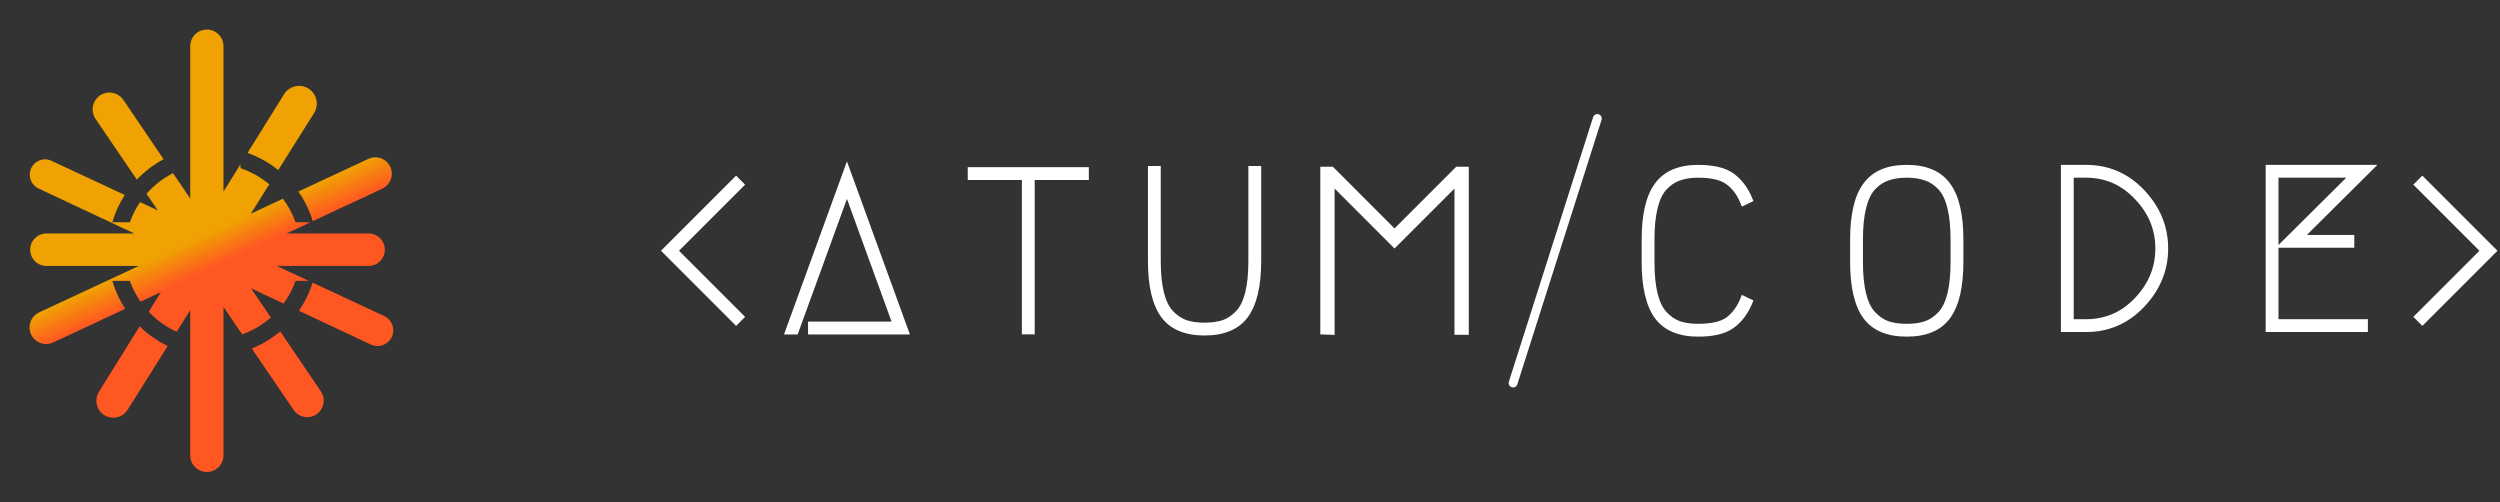
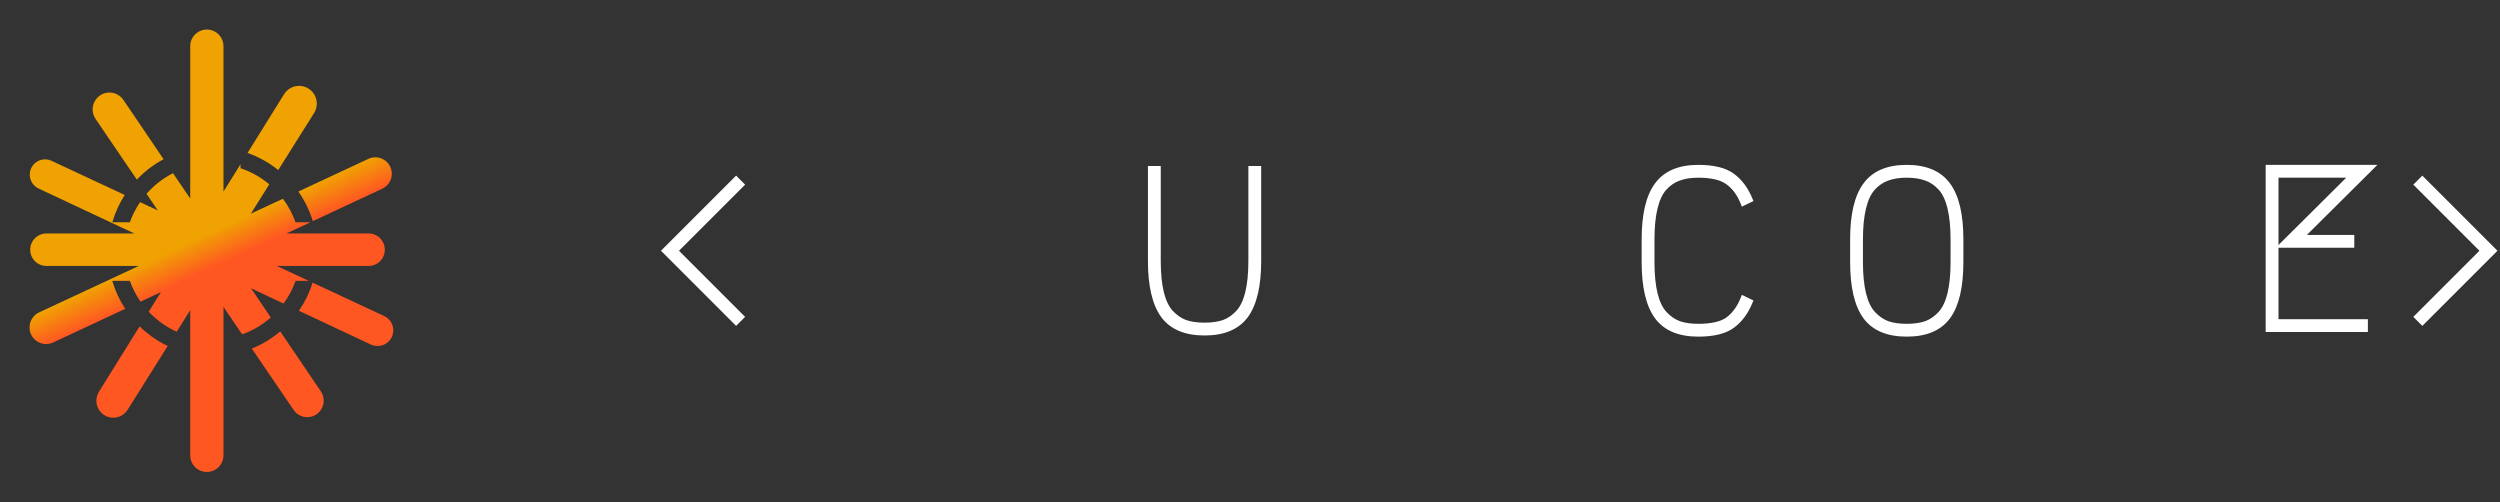
<svg xmlns="http://www.w3.org/2000/svg" fill="none" viewBox="0 0 846 170" height="170" width="846">
  <rect x="0" y="0" width="846" height="170" fill="#333333" stroke="none" />
  <path fill="url(#paint0_linear_290_368)" d="M69.997 10C73.105 10 75.624 12.519 75.624 15.627V64.838L81.381 55.585V56.917C84.984 58.117 88.281 59.988 91.123 62.382L84.883 72.312L95.737 67.251C97.545 69.65 98.999 72.332 100.019 75.219H105.041L96.949 79H124.721C127.759 79 130.221 81.462 130.221 84.5C130.221 87.538 127.759 90 124.721 90H93.688L104.481 95.037H100.019C99.04 97.808 97.661 100.391 95.952 102.716L84.936 97.543L91.636 107.433C88.827 109.91 85.547 111.864 81.948 113.144L75.624 103.851V154.083C75.624 157.19 73.105 159.71 69.997 159.71C66.889 159.71 64.37 157.19 64.37 154.083V104.954L59.787 112.246C56.199 110.63 52.989 108.323 50.328 105.494L54.459 98.854L47.559 102.078C46.06 99.922 44.839 97.557 43.948 95.037H38C38.988 98.431 40.471 101.615 42.365 104.505L17.995 115.893C14.265 117.636 9.99 114.907 10 110.789C10.005 108.611 11.27 106.633 13.244 105.712L46.944 90H15.722C12.684 90 10.221 87.538 10.221 84.5C10.221 81.462 12.684 79 15.721 79H45.441L13.05 63.792C11.183 62.915 10.015 61.013 10.077 58.95C10.19 55.234 14.069 52.845 17.438 54.418L42.217 65.981C40.393 68.809 38.962 71.914 38 75.219H43.948C44.808 72.785 45.976 70.498 47.405 68.402L53.404 71.201L49.582 65.586C52.084 62.72 55.128 60.339 58.553 58.601L64.37 67.187V15.627C64.37 12.519 66.889 10 69.997 10ZM55.355 53.881L41.765 33.82C39.834 30.971 35.84 30.466 33.262 32.746C31.111 34.649 30.709 37.855 32.325 40.229L46.307 60.774C48.922 58.018 51.975 55.683 55.355 53.881ZM47.25 110.44L33.471 132.587C31.948 135.034 32.481 138.233 34.715 140.054C37.384 142.23 41.355 141.578 43.187 138.662L56.75 117.08C53.221 115.395 50.015 113.142 47.25 110.44ZM85.224 117.958L99.356 138.722C101.287 141.56 105.297 141.997 107.795 139.643C109.787 137.766 110.122 134.721 108.587 132.454L94.833 112.153C91.982 114.567 88.743 116.537 85.224 117.958ZM101.161 105.161L125.504 116.591C129.032 118.248 133.086 115.673 133.086 111.774C133.086 109.707 131.888 107.827 130.015 106.953L105.784 95.645C104.72 99.069 103.15 102.27 101.161 105.161ZM105.854 74.839L129.378 63.847C131.336 62.932 132.587 60.966 132.587 58.805C132.587 54.734 128.36 52.041 124.67 53.761L100.965 64.814C103.091 67.841 104.755 71.217 105.854 74.839ZM94.16 57.548L106.29 38.246C107.889 35.702 107.357 32.368 105.047 30.447C102.251 28.122 98.045 28.802 96.124 31.89L83.768 51.748C87.573 53.092 91.079 55.067 94.16 57.548Z" clip-rule="evenodd" fill-rule="evenodd" />
  <path stroke="white" fill="white" d="M224.732 84.501L224.379 84.855L224.732 85.209L248.742 109.218L249.095 109.572L249.449 109.218L251.086 107.581L251.439 107.227L251.086 106.874L229.067 84.855L251.086 62.836L251.439 62.483L251.086 62.129L249.449 60.492L249.095 60.139L248.742 60.492L224.732 84.501Z" />
-   <path stroke="white" fill="white" d="M274.448 109.338H273.948V109.838V112.177V112.677H274.448H306.486H307.2L306.956 112.006L287.078 57.361L286.608 56.07L286.138 57.361L266.261 112.006L266.017 112.677H266.73H269.225H269.575L269.695 112.348L286.608 65.855L302.42 109.338H274.448Z" />
-   <path stroke="white" fill="white" d="M367.961 57.571V57.071H367.461H328.484H327.984V57.571V59.91V60.41H328.484H346.303V112.138V112.638H346.803H349.142H349.642V112.138V60.41H367.461H367.961V59.91V57.571Z" />
  <path stroke="white" fill="white" d="M426.287 57.182V56.682H425.787H423.448H422.948V57.182V59.52V88.285C422.948 92.572 422.586 96.167 421.872 99.078C421.157 101.937 420.096 104.084 418.717 105.561C417.312 107.067 415.74 108.137 414.004 108.783C412.252 109.383 410.129 109.689 407.624 109.689C405.119 109.689 402.996 109.383 401.244 108.783C399.507 108.137 397.936 107.067 396.53 105.561C395.152 104.084 394.091 101.937 393.376 99.078C392.661 96.167 392.3 92.573 392.3 88.285V57.182V56.682H391.8H389.461H388.961V57.182V88.285C388.961 96.638 390.393 102.898 393.343 106.975L393.345 106.977C396.326 111.043 401.129 113.028 407.624 113.028C414.119 113.028 418.921 111.043 421.903 106.977L421.904 106.975C424.855 102.898 426.287 96.638 426.287 88.285V57.182Z" />
-   <path stroke="white" fill="white" d="M492.695 112.288V112.788H493.195H496.033H496.533V112.288V112.193V57.422V56.922H496.033H493.195H492.988L492.842 57.068L471.911 77.999L450.981 57.068L450.834 56.922H450.627H447.789H447.289V57.422V112.193V112.677L447.772 112.693L450.61 112.788L451.127 112.805V112.288V62.602L471.558 83.033L471.911 83.386L472.265 83.033L492.695 62.602V112.288Z" />
-   <path stroke-linecap="round" stroke-width="3" stroke="white" d="M540.535 40.105L512.035 129.605" />
  <path stroke="white" fill="white" d="M592.544 102.35L592.722 101.914L592.298 101.71L590.194 100.696L589.71 100.464L589.512 100.963C588.345 103.906 586.707 106.164 584.61 107.763C582.555 109.278 579.282 110.079 574.698 110.079C572.193 110.079 570.07 109.773 568.318 109.173C566.582 108.527 565.01 107.457 563.605 105.951C562.226 104.474 561.165 102.327 560.45 99.468C559.736 96.557 559.374 92.962 559.374 88.675V81.035C559.374 76.747 559.736 73.179 560.45 70.321L560.451 70.319C561.166 67.406 562.228 65.234 563.605 63.759C565.01 62.253 566.579 61.211 568.312 60.617L568.312 60.617L568.324 60.613C570.073 59.963 572.194 59.631 574.698 59.631C579.282 59.631 582.553 60.458 584.607 62.023L584.607 62.023L584.613 62.027C586.707 63.573 588.344 65.803 589.512 68.747L589.71 69.246L590.194 69.013L592.298 68L592.722 67.796L592.544 67.36C591.112 63.86 589.086 61.13 586.453 59.195C583.783 57.233 579.837 56.292 574.698 56.292C568.201 56.292 563.399 58.304 560.418 62.422C557.467 66.448 556.035 72.683 556.035 81.035V88.675C556.035 97.028 557.467 103.288 560.417 107.365L560.419 107.367C563.401 111.432 568.203 113.418 574.698 113.418C579.837 113.418 583.783 112.476 586.453 110.514C589.086 108.58 591.112 105.85 592.544 102.35Z" />
  <path stroke="white" fill="white" d="M659.524 107.367L659.526 107.365C662.476 103.288 663.908 97.028 663.908 88.675V81.035C663.908 72.683 662.476 66.448 659.525 62.422C656.544 58.305 651.742 56.292 645.245 56.292C638.748 56.292 633.946 58.304 630.965 62.422C628.014 66.448 626.582 72.683 626.582 81.035V88.675C626.582 97.028 628.014 103.288 630.964 107.365L630.966 107.367C633.948 111.432 638.75 113.418 645.245 113.418C651.74 113.418 656.542 111.432 659.524 107.367ZM651.619 60.613L651.619 60.613L651.631 60.617C653.364 61.211 654.933 62.253 656.338 63.759C657.715 65.234 658.777 67.406 659.492 70.319L659.493 70.321C660.207 73.179 660.569 76.747 660.569 81.035V88.675C660.569 92.962 660.207 96.557 659.493 99.467C658.778 102.327 657.717 104.474 656.338 105.951C654.933 107.457 653.362 108.527 651.625 109.173C649.873 109.773 647.75 110.079 645.245 110.079C642.74 110.079 640.617 109.773 638.865 109.173C637.128 108.527 635.557 107.457 634.151 105.951C632.773 104.474 631.712 102.327 630.997 99.468C630.282 96.557 629.921 92.962 629.921 88.675V81.035C629.921 76.747 630.283 73.179 630.997 70.321L630.998 70.319C631.713 67.406 632.774 65.234 634.151 63.759C635.557 62.253 637.126 61.211 638.859 60.617L638.859 60.617L638.871 60.613C640.62 59.963 642.74 59.631 645.245 59.631C647.75 59.631 649.87 59.963 651.619 60.613Z" />
-   <path stroke="white" fill="white" d="M697.906 111.359V111.859H698.406H705.89C713.513 111.859 719.984 109.046 725.274 103.439C730.553 97.843 733.205 91.382 733.205 84.075C733.205 76.769 730.553 70.308 725.274 64.712C719.984 59.104 713.513 56.292 705.89 56.292H698.406H697.906V56.792V111.359ZM722.832 101.193L722.832 101.193C718.197 106.083 712.559 108.52 705.89 108.52H701.245V59.631H705.89C712.557 59.631 718.194 62.092 722.831 67.034L722.83 67.034L722.834 67.038C727.531 71.939 729.867 77.611 729.867 84.075C729.867 90.54 727.53 96.239 722.832 101.193Z" />
  <path stroke="white" fill="white" d="M795.692 83.328H796.192V82.828V80.49V79.99H795.692H779.443L802.436 57.147L803.297 56.292H802.084H767.707H767.207V56.792V111.359V111.859H767.707H800.291H800.791V111.359V109.02V108.52H800.291H770.546V59.631H795.181L772.188 82.473L771.327 83.328H772.54H795.692Z" />
  <path stroke="white" fill="white" d="M844.082 85.209L844.436 84.855L844.082 84.501L820.073 60.492L819.719 60.139L819.365 60.492L817.728 62.129L817.375 62.483L817.728 62.836L839.747 84.855L817.728 106.874L817.375 107.227L817.728 107.581L819.365 109.218L819.719 109.572L820.073 109.218L844.082 85.209Z" />
  <defs>
    <linearGradient gradientUnits="userSpaceOnUse" y2="79.709" x2="68.875" y1="89.895" x1="73.635" id="paint0_linear_290_368">
      <stop stop-color="#FF5722" />
      <stop stop-color="#F0A202" offset="1" />
    </linearGradient>
  </defs>
</svg>